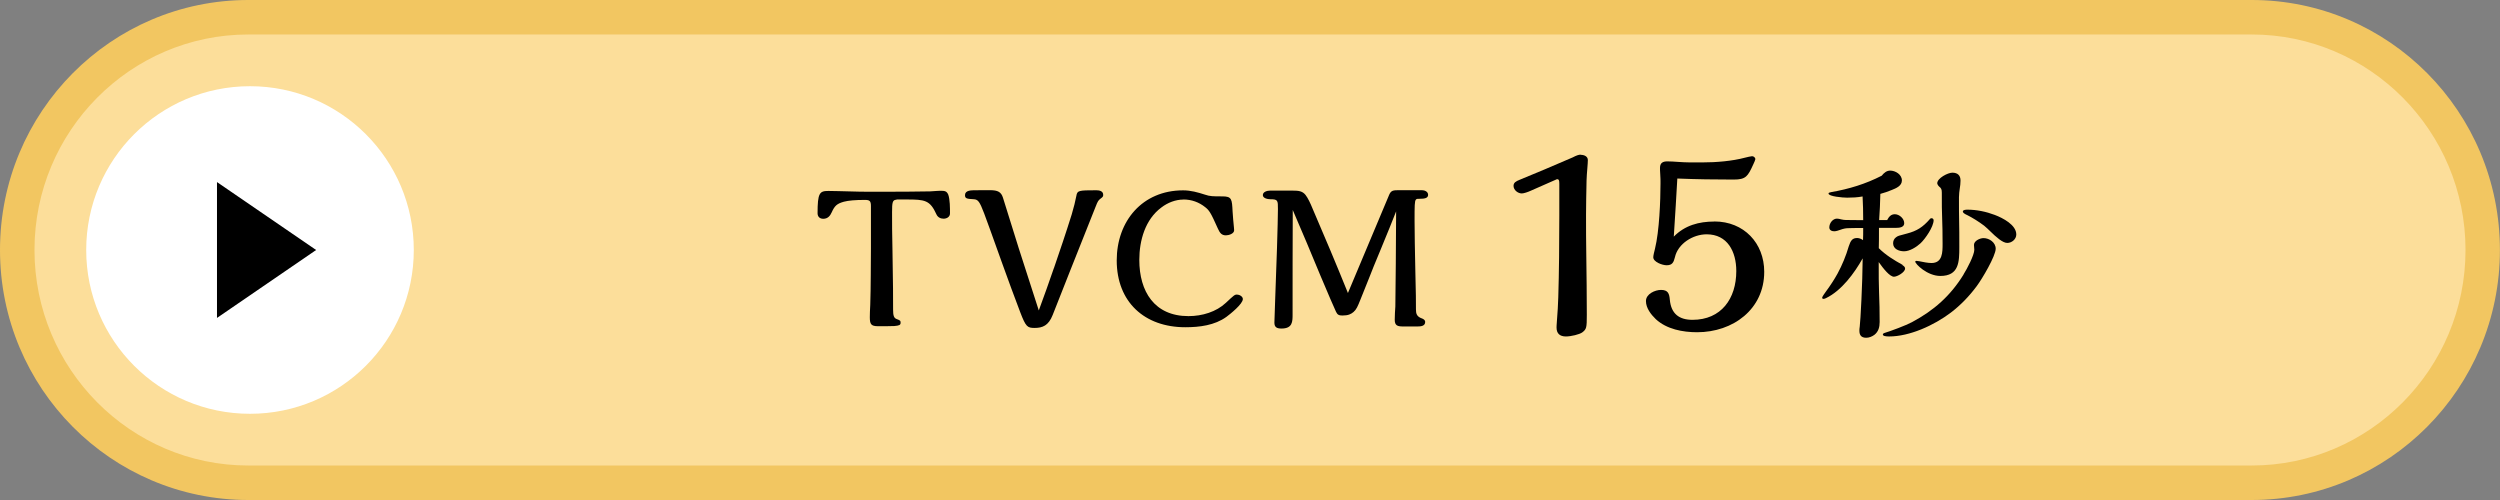
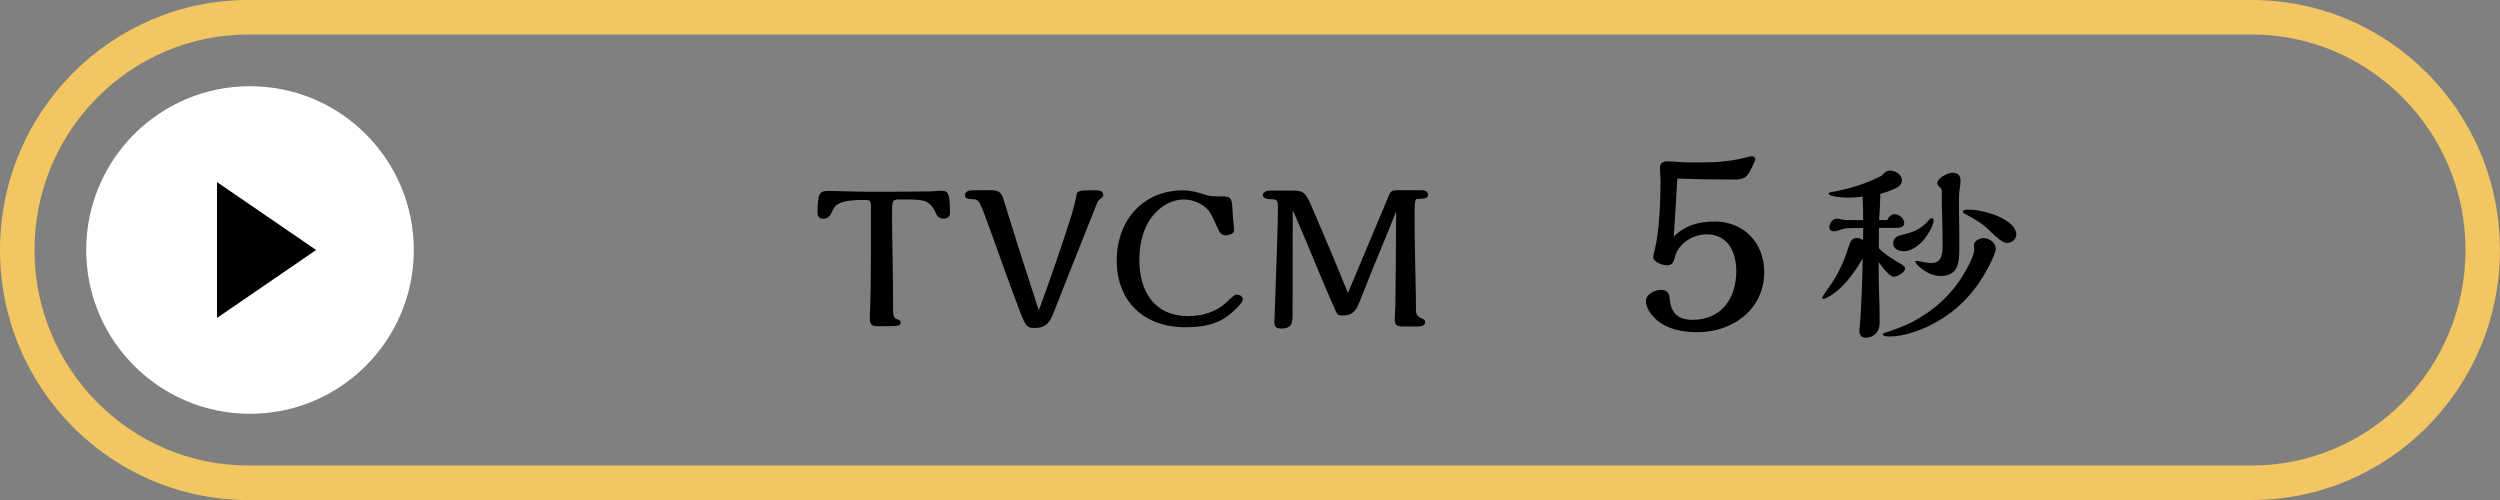
<svg xmlns="http://www.w3.org/2000/svg" id="b" data-name="レイヤー 2" viewBox="0 0 290 58">
  <rect x="0" y="0" width="290" height="58" fill="#808080" stroke="none" />
  <g id="c" data-name="レイヤー 1">
    <g>
      <g>
        <g>
-           <path d="M28.81,56c-14.79,0-26.81-12.11-26.81-27S14.03,2,28.81,2h232.37c14.79,0,26.81,12.11,26.81,27s-12.03,27-26.81,27H28.81Z" style="fill: #fcde9a; stroke-width: 0px;" />
          <path d="M261.19,4c13.68,0,24.81,11.21,24.81,25s-11.13,25-24.81,25H28.81c-13.68,0-24.81-11.21-24.81-25S15.13,4,28.81,4h232.37M261.19,0H28.81C12.9,0,0,12.98,0,29s12.9,29,28.81,29h232.37c15.91,0,28.81-12.98,28.81-29S277.1,0,261.19,0h0Z" style="fill: #f2c661; stroke-width: 0px;" />
        </g>
        <g>
          <circle cx="29" cy="29" r="19" style="fill: #fff; stroke-width: 0px;" />
          <polygon points="25.17 21.12 25.17 36.88 36.67 29 25.17 21.12" style="fill: #000; stroke-width: 0px;" />
        </g>
      </g>
      <g>
        <path d="M104,23.17c-.48,0-.52.34-.52,1.45,0,1.73,0,2.04.05,4.59.07,4.45.07,4.63.07,6.72,0,.66.09.95.39,1.07.43.16.48.2.48.43,0,.27-.14.34-.73.39-.32.02-1.25.02-1.89.02-.82,0-.95-.25-.95-1.05,0-.29.02-1,.05-1.41.02-.61.04-1.32.04-1.64,0-.41,0-.52.02-1.84.02-1.57.02-2.09.02-3.07v-4.93c0-.61-.16-.71-.73-.71-1.07,0-1.89.07-2.41.21-.82.23-1.07.48-1.41,1.23-.18.41-.46.75-.98.75-.41,0-.66-.25-.66-.64,0-2.36.23-2.59,1.25-2.59.18,0,.25,0,1.16.02,2.57.07,2.73.07,3.16.07h2.54c1.32,0,2.73,0,4.95-.04.07,0,.14,0,.75-.05.29-.02.32-.02.39-.02.55,0,.77.02.96.45.2.57.2,1.54.2,2.18,0,.39-.36.61-.75.61-.36,0-.68-.18-.82-.5-.75-1.66-1.34-1.73-3.48-1.73h-1.16Z" style="fill: #000; stroke-width: 0px;" />
        <path d="M122.25,31.12c.7-2.04,1.39-4.07,2.07-6.25.27-.91.39-1.43.54-2.16.11-.61.23-.64,2.32-.64.34,0,.79.09.79.52,0,.18,0,.23-.34.48-.21.16-.3.29-.52.86-1.7,4.27-4.52,11.36-5,12.61-.48,1.23-1.18,1.5-2.09,1.5-.84,0-1.02-.11-1.68-1.84-.68-1.79-1.41-3.77-2.07-5.61-1.34-3.75-1.73-4.82-2.11-5.84-.52-1.36-.7-1.61-1.2-1.64-.84-.04-1.02-.09-1.02-.48,0-.27.18-.43.45-.5.3-.07.41-.07,2.45-.07.91,0,1.29.21,1.5.86,1.39,4.52,2.14,6.86,4.16,13.09.59-1.61,1.2-3.29,1.75-4.91Z" style="fill: #000; stroke-width: 0px;" />
        <path d="M137.27,23.15c-.91,0-1.82.36-2.54.91-1.89,1.39-2.57,3.84-2.57,6.09,0,3.66,1.75,6.52,5.7,6.52,1.61,0,3.23-.5,4.34-1.54.95-.89,1.02-.96,1.29-.96s.68.21.68.52c0,.57-1.45,1.73-1.91,2.07-1.36.98-3.11,1.2-4.77,1.2-4.73,0-7.95-2.93-7.95-7.75,0-4.57,2.98-8.13,7.7-8.13.89,0,1.7.23,2.54.5.57.2.93.2,2.02.2s1.11.32,1.18,1.75c.02.41.11,1.43.16,1.89.02.23.02.25.02.29,0,.41-.64.59-.95.59-.48,0-.7-.25-.93-.77-.84-1.89-1.02-2.14-1.48-2.5-.71-.57-1.57-.89-2.54-.89Z" style="fill: #000; stroke-width: 0px;" />
        <path d="M161.11,22.67c.25-.59.45-.61,1.25-.61h2.57c.32,0,.73.16.73.54s-.39.46-.98.46c-.29,0-.34,0-.43.09-.16.16-.16.73-.16,2.45,0,.96.04,3.89.09,5.88.07,2.89.07,3.18.07,4.41,0,.48.09.79.57,1,.2.07.5.18.5.46,0,.48-.52.52-.89.52h-1.66c-.64,0-.98-.09-.98-.77,0-.3.04-1.34.07-1.54.02-.23.09-9.34.09-11.04-.3.77-1.11,2.79-1.84,4.54-.57,1.36-1.07,2.59-1.2,2.95l-1.11,2.77c-.32.79-.45,1.11-.79,1.41-.3.25-.61.41-1.3.41-.39,0-.57-.09-.73-.43-.29-.64-.86-1.93-1.84-4.27-1.04-2.52-2.11-5.07-3.18-7.54-.02,4.04-.02,8.07-.02,12.11,0,.84,0,1.64-1.29,1.64-.52,0-.82-.14-.82-.68,0-.09,0-.23.09-2.68.14-3.38.32-9.11.32-10.5,0-1,0-1.14-.89-1.14-.3,0-.86-.11-.86-.48,0-.39.52-.52.84-.52h2.61c.7,0,1.14.05,1.5.5.27.34.59,1.02.79,1.52,1.41,3.27,2.79,6.54,4.13,9.86,1.48-3.5,3.41-8.09,4.75-11.31Z" style="fill: #000; stroke-width: 0px;" />
-         <path d="M183.37,17.96c.38,0,.82.17.82.61,0,.2-.03.61-.06.96-.03.35-.09,1.14-.09,1.4-.03,1.11-.06,3.24-.06,3.97,0,1.96,0,2.83.03,4.76s.06,4.93.06,6.86c0,1.49-.03,1.66-.53,2.04-.32.23-1.28.47-1.9.47-.7,0-1.08-.35-1.08-1.02,0-.12,0-.26.03-.61.09-1.11.15-2.16.17-2.92.09-2.89.12-6.28.12-9.43v-3.74c0-.44-.06-.5-.26-.53-.44.2-1.9.85-3.04,1.34-.32.15-.82.32-1.05.32-.44,0-.96-.38-.96-.88,0-.38.29-.53.7-.7,1.31-.53,4.29-1.78,6.16-2.6.44-.23.7-.32.93-.32Z" style="fill: #000; stroke-width: 0px;" />
        <path d="M198.87,25.69c3.42,0,5.78,2.51,5.78,5.84,0,4.35-3.62,7.01-7.79,7.01-1.66,0-3.53-.35-4.79-1.52-.55-.53-1.14-1.28-1.14-2.1s1.05-1.29,1.75-1.29c.82,0,.96.44,1.02,1.14.15,1.63,1.08,2.33,2.63,2.33,3.33,0,5.08-2.45,5.08-5.66,0-2.25-1.02-4.26-3.44-4.26-1.58,0-3.33,1.08-3.68,2.66-.15.58-.29.93-.96.93-.5,0-1.55-.38-1.55-.93,0-.21.12-.67.2-.99.5-2.04.64-5.55.64-7.62,0-.32,0-.55-.03-.99-.03-.44-.03-.58-.03-.76,0-.58.32-.76.85-.76.35,0,.85.03,1.25.06.44.03.93.06,1.37.06h1.46c1.58,0,3.44-.15,4.93-.55.21-.06.73-.17.82-.17.18,0,.38.15.38.35,0,.06-.12.35-.23.58-.64,1.4-.85,1.78-2.28,1.78-2.16,0-4.35-.03-6.54-.12-.09,1.63-.26,4.5-.41,6.74,1.28-1.31,2.92-1.75,4.7-1.75Z" style="fill: #000; stroke-width: 0px;" />
        <path d="M220.69,30.76c.14.09.3.2.3.39,0,.43-.91.95-1.29.95-.48,0-1.21-.91-1.77-1.7,0,1.73,0,2.32.04,3.48.05,1.16.07,2.32.07,3.48,0,.59-.14,1.11-.61,1.48-.27.2-.61.34-.95.34-.59,0-.79-.32-.79-.82,0-.14,0-.23.04-.48.09-.66.32-5.02.34-7.91-.95,1.7-2.45,3.75-4.25,4.61-.09.05-.2.09-.29.09s-.16-.04-.16-.14c0-.11.3-.52.45-.73.43-.57.98-1.41,1.34-2.07.54-1,.98-2.07,1.29-3.14.23-.7.43-.98.98-.98.25,0,.5.11.68.25.02-.48.02-.75.02-1.41-1.04,0-1.29,0-1.77.02-.25,0-.57.07-.86.18-.23.09-.54.18-.73.18-.3,0-.57-.14-.57-.45,0-.48.39-1.02.89-1.02.11,0,.34.04.5.09.18.04.36.07.52.07l2.02.02c0-.98-.02-1.84-.07-2.75-.59.11-1.2.14-1.79.14-.5,0-2.16-.14-2.16-.48,0-.09.07-.11.29-.16,2.07-.36,4.02-.95,5.88-1.91.25-.32.57-.59.98-.59.61,0,1.36.45,1.36,1.14,0,.64-.68.91-1.18,1.11-.43.18-.84.32-1.32.45-.02,1.02-.07,2.02-.14,3.04h.93c.2-.39.45-.68.89-.68.52,0,1.09.5,1.09,1.04,0,.48-.55.54-.91.54h-2.02c0,1.18,0,1.57-.02,2.36.79.79,1.77,1.39,2.75,1.93ZM227.77,31.83c.41-.64,1.25-2.25,1.25-2.86,0-.07,0-.14-.02-.27-.02-.14-.02-.2-.02-.29,0-.48.7-.79,1.11-.79.66,0,1.41.5,1.41,1.23,0,.84-1.57,3.5-2.2,4.34-.86,1.16-1.86,2.2-3,3.07-1.95,1.48-4.79,2.77-7.16,2.77-.36,0-.73-.04-.73-.23,0-.07.07-.14.2-.18.75-.23,2.45-.86,3.18-1.25,2.54-1.36,4.45-3.04,5.98-5.52ZM223.84,25.42c.07-.07.14-.11.23-.11.11,0,.23.11.23.23,0,.77-.98,2.18-1.52,2.68-.46.43-1.25.93-1.91.93-.57,0-1.27-.25-1.27-.93,0-.27.11-.52.32-.68.23-.18.32-.2,1.29-.45,1.16-.3,1.84-.75,2.64-1.66ZM222.62,30.3c.41.09,1.04.21,1.43.21,1.29,0,1.29-1.25,1.29-2.23s-.02-2.43-.05-2.93c-.04-1-.04-1.5-.04-3,0-.39-.07-.52-.3-.7-.11-.09-.23-.29-.23-.39,0-.59,1.23-1.23,1.75-1.23.64,0,.95.34.95.91,0,.29-.04.68-.09.95-.04.27-.09.64-.09.98,0,1.43,0,1.89.02,2.82.02,1,.02,1.34.02,3s-.02,3.32-2.2,3.32c-1.52,0-2.91-1.39-2.91-1.66,0-.07.09-.09.14-.09.07,0,.23.02.3.04ZM228.12,24.92c-.32-.16-.43-.27-.43-.39,0-.18.32-.21.52-.21,1.07,0,2.18.23,3.18.61.95.36,2.5,1.16,2.5,2.27,0,.55-.52.98-1.05.98s-1.29-.68-1.98-1.36c-.23-.23-.45-.43-.7-.64-.64-.48-1.32-.91-2.04-1.27Z" style="fill: #000; stroke-width: 0px;" />
      </g>
    </g>
  </g>
</svg>